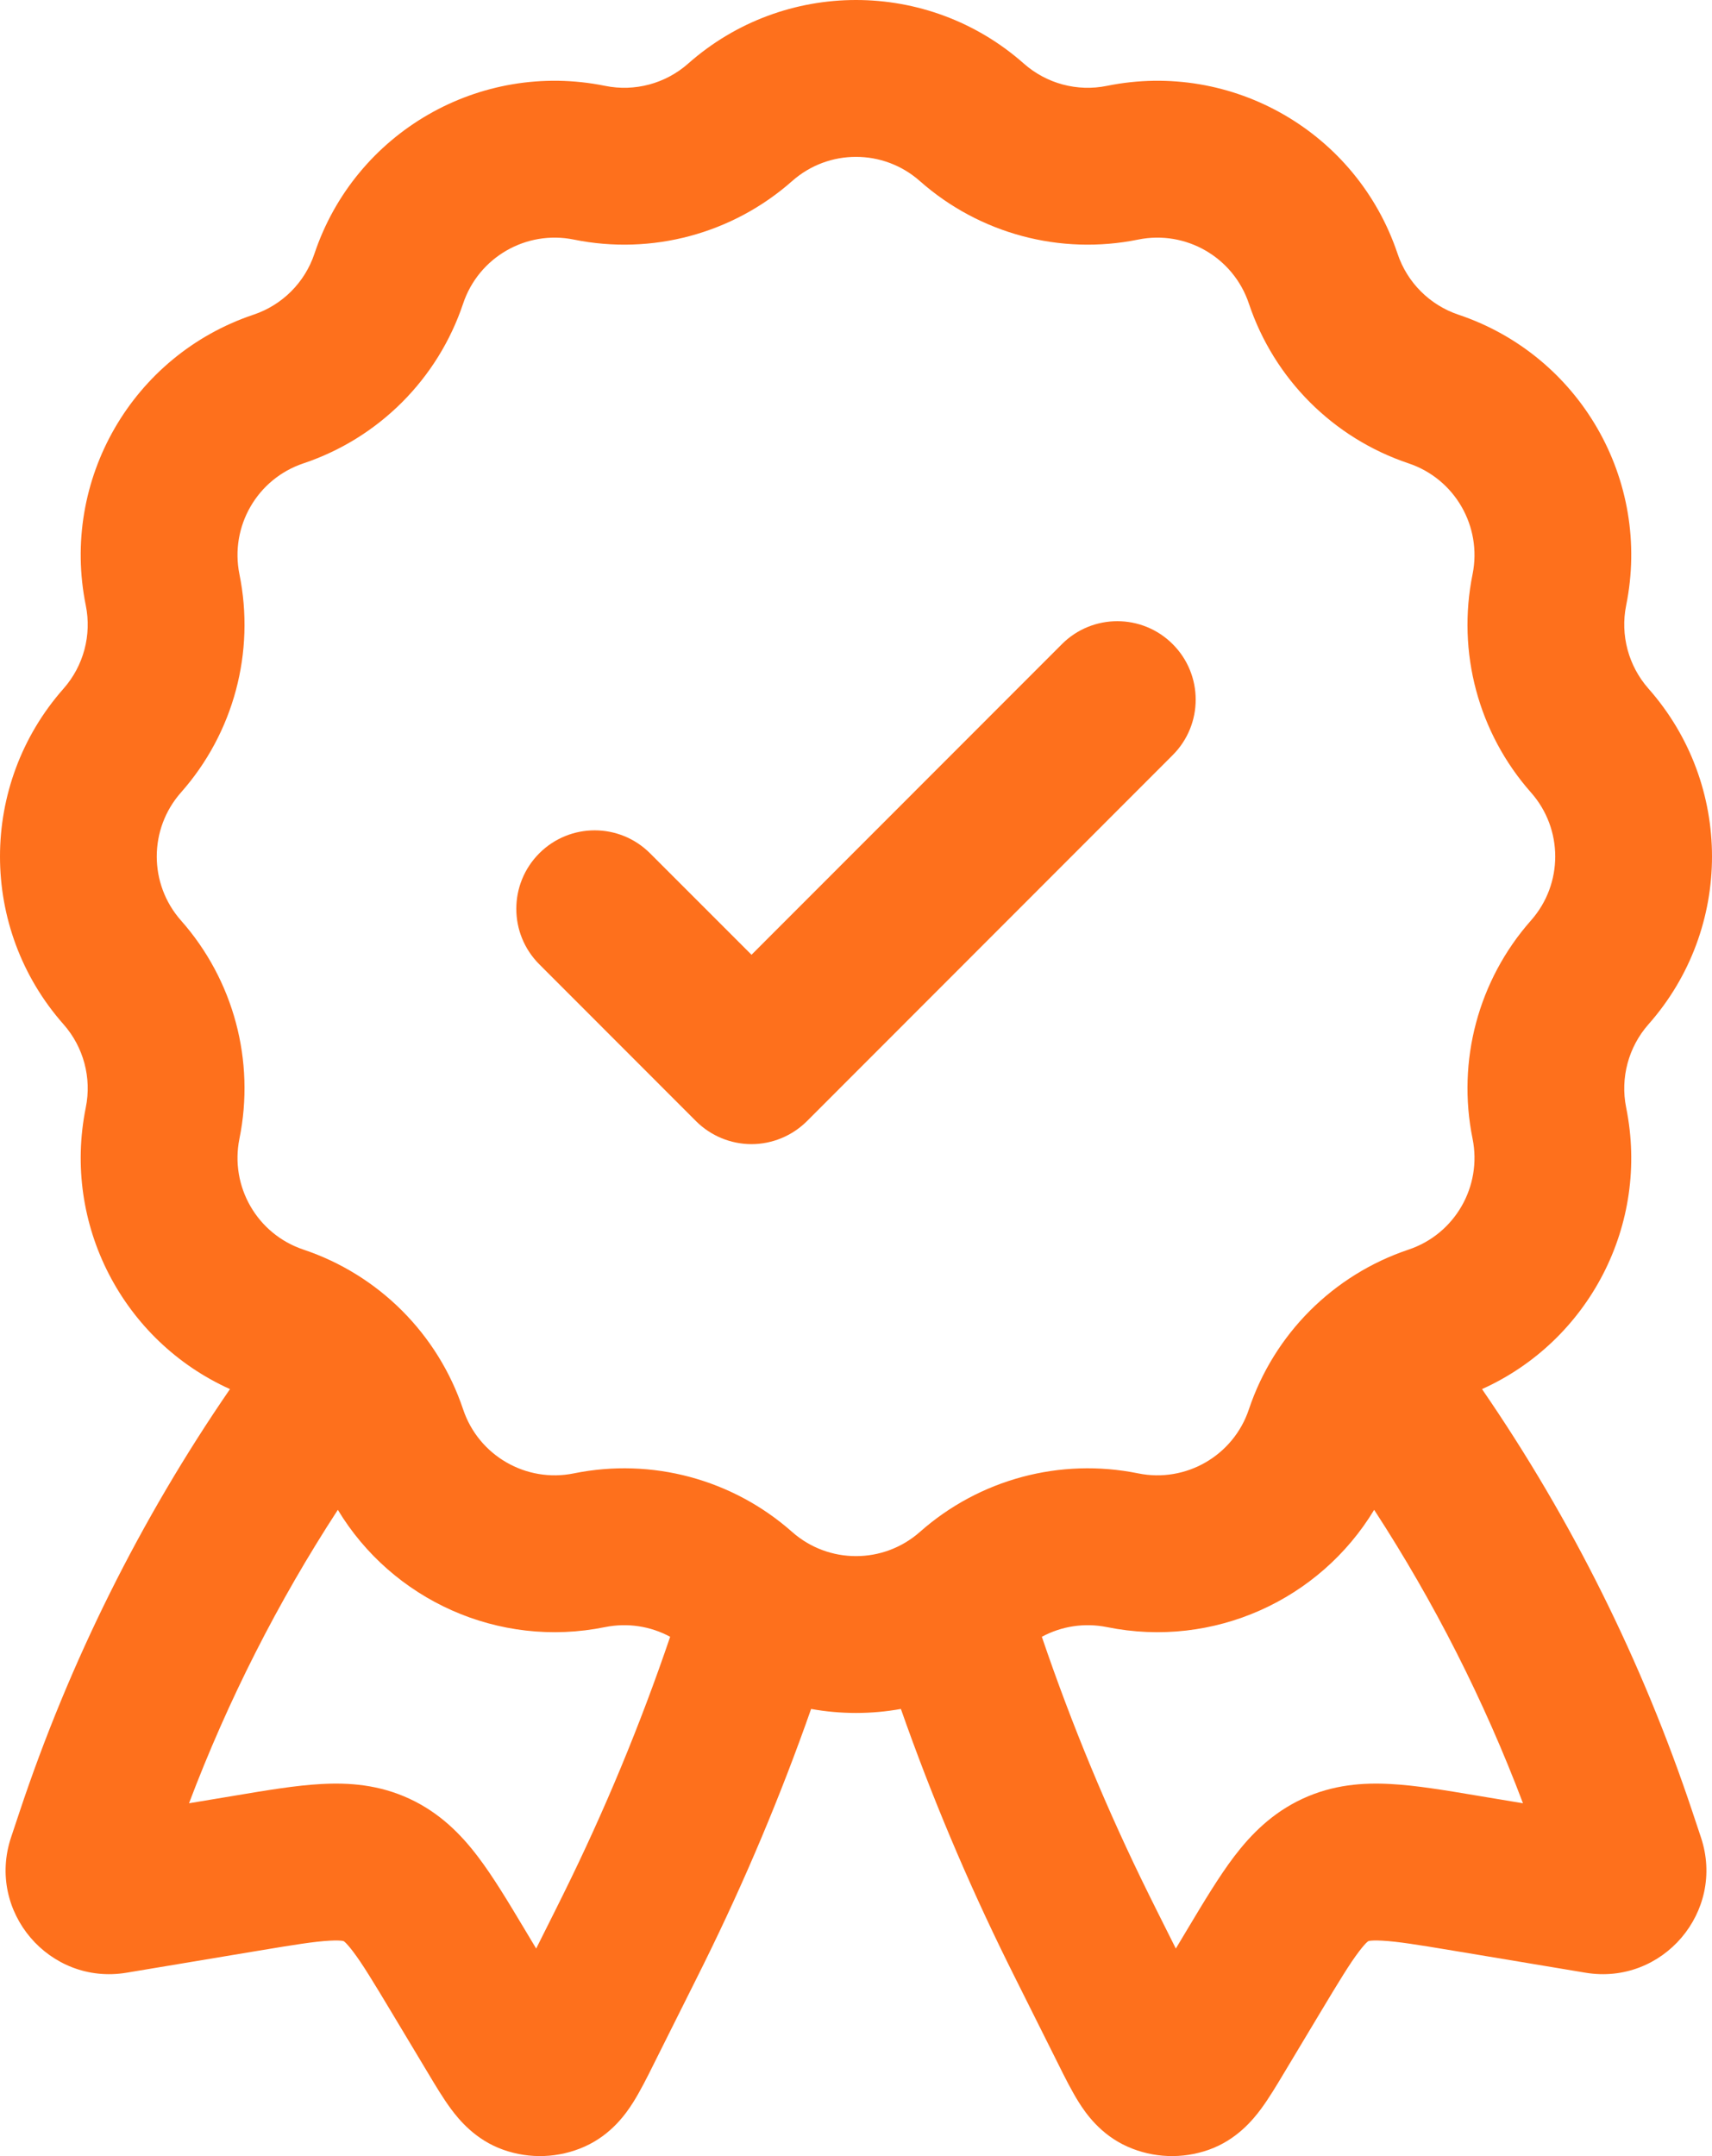
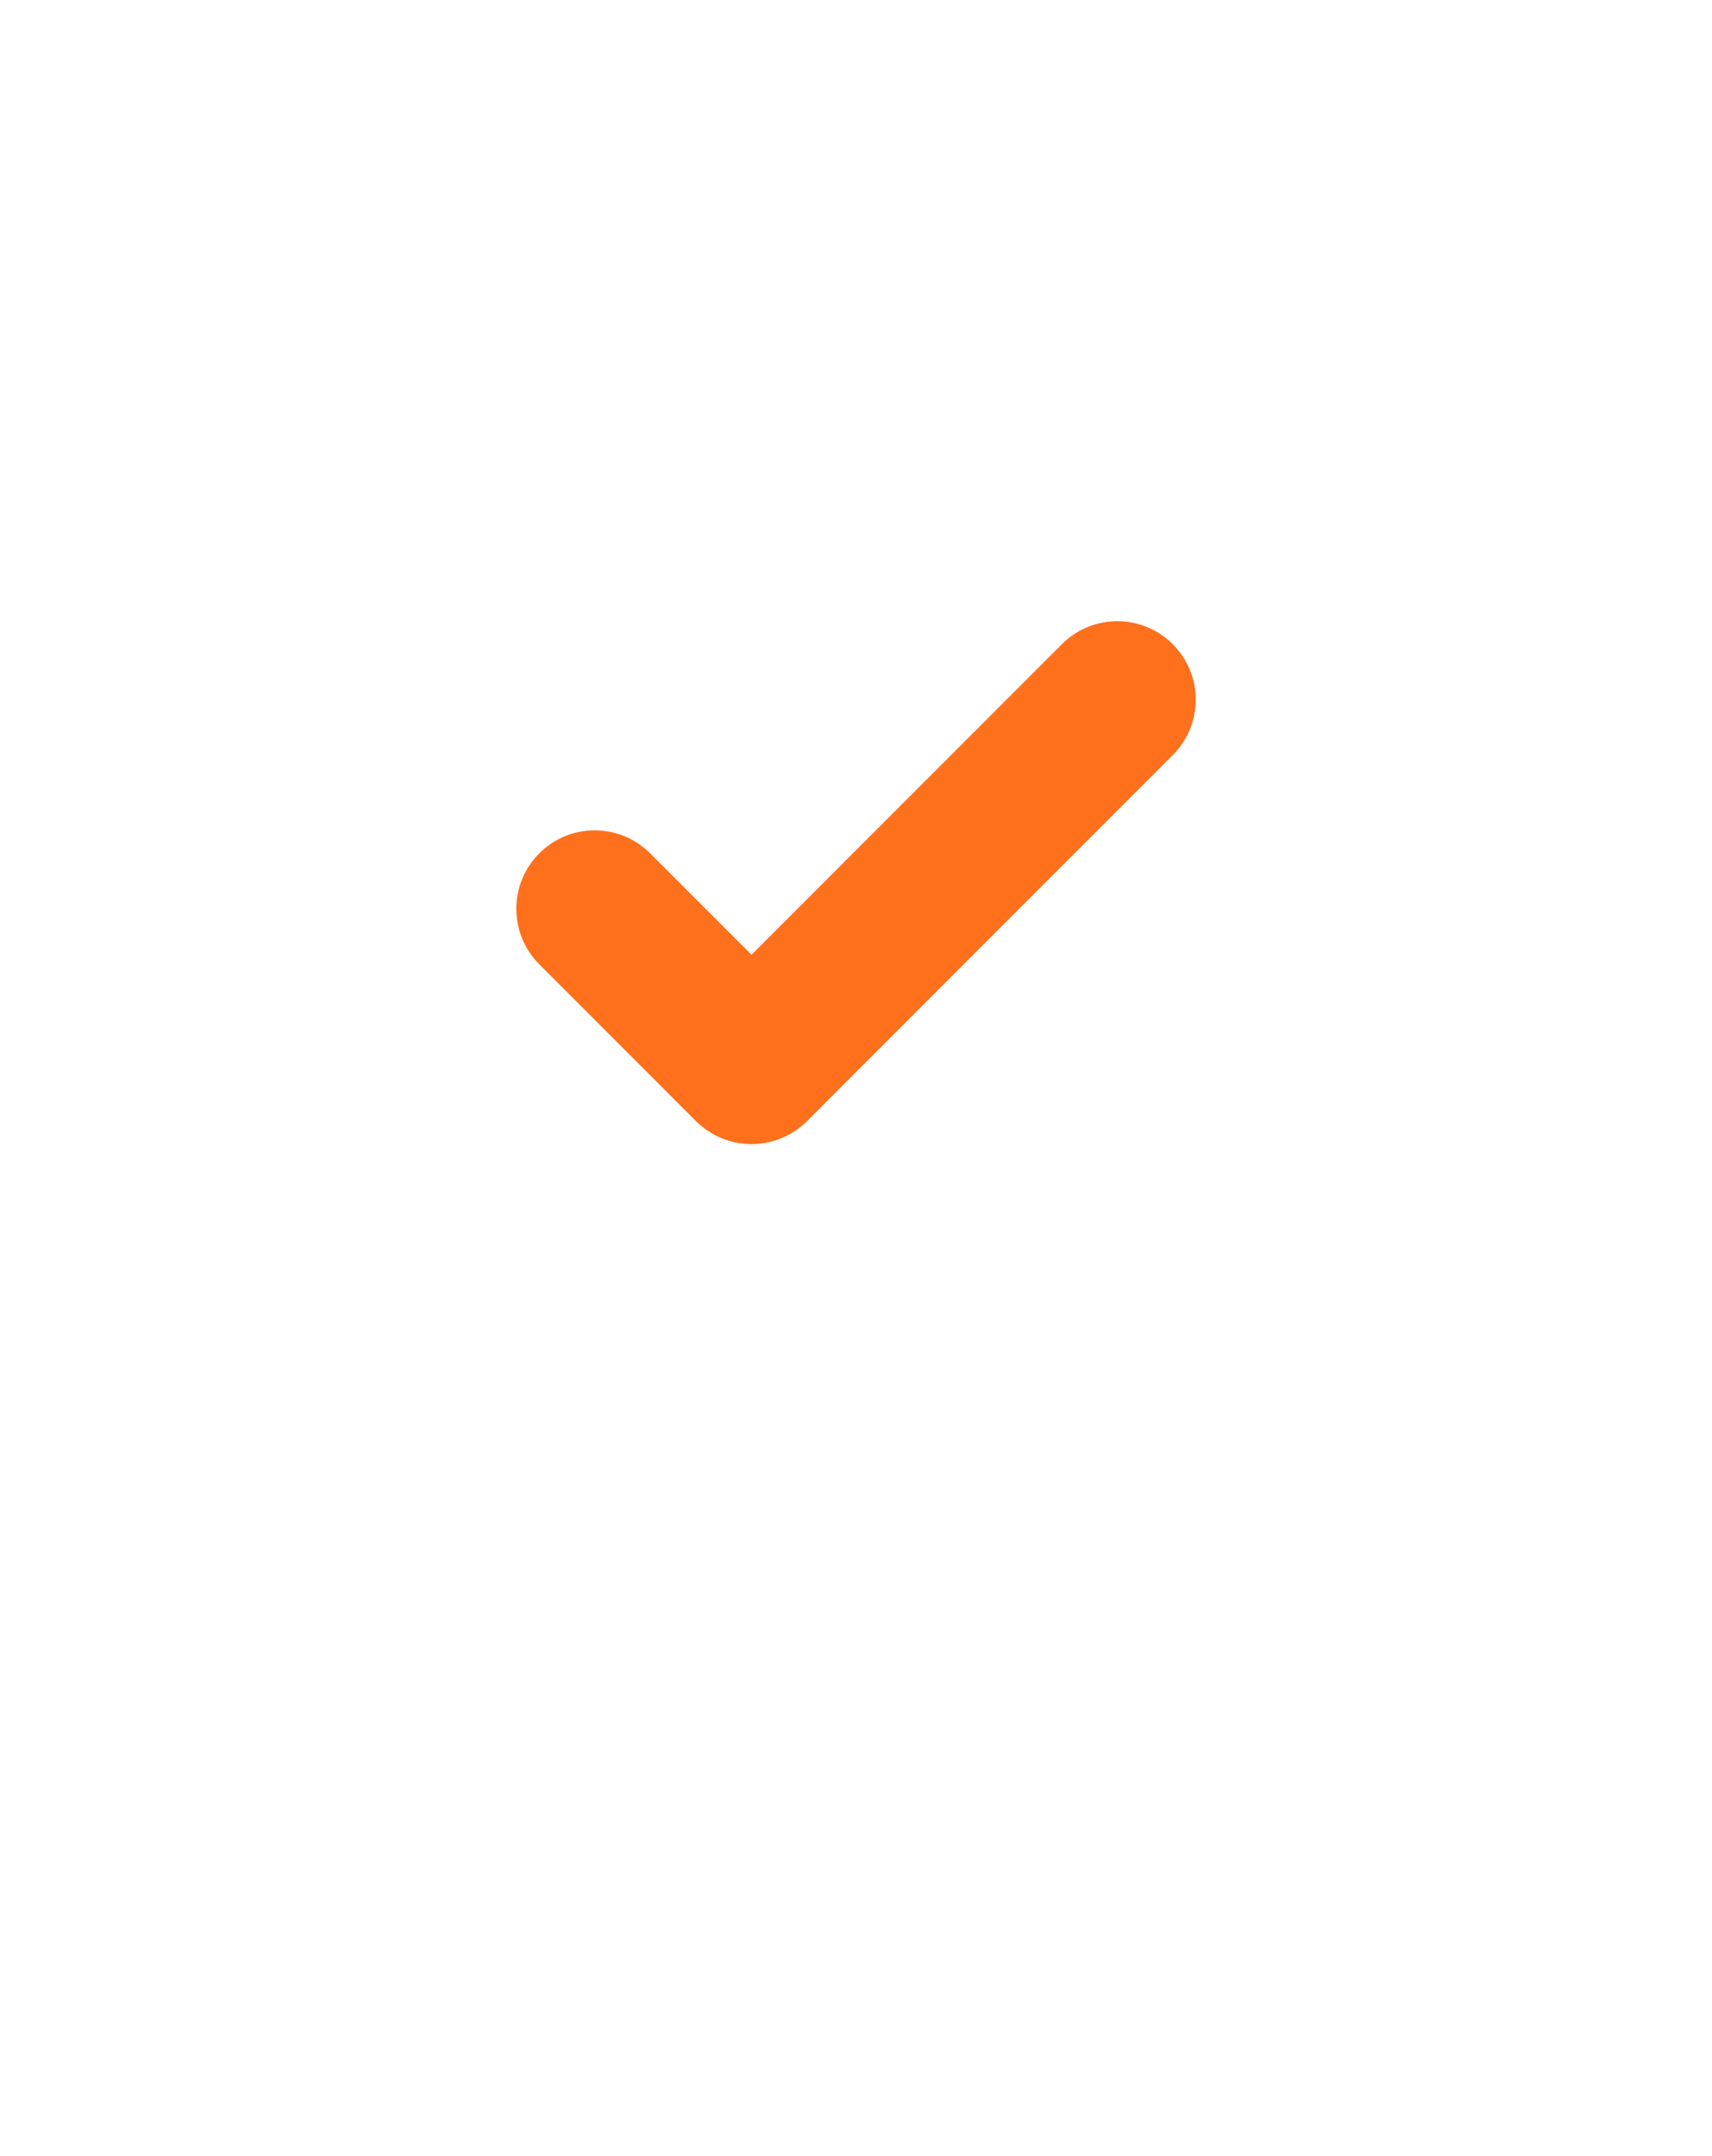
<svg xmlns="http://www.w3.org/2000/svg" width="27" height="34" viewBox="0 0 27 34" fill="none">
  <path d="M18.495 11.907C18.978 11.424 18.978 10.641 18.495 10.158C18.012 9.675 17.23 9.675 16.747 10.158L11.852 15.056L10.253 13.457C9.77 12.973 8.988 12.973 8.505 13.456C8.022 13.94 8.022 14.723 8.505 15.206L10.977 17.68C11.209 17.911 11.524 18.042 11.852 18.042C12.179 18.042 12.494 17.911 12.726 17.68L18.495 11.907Z" fill="#FE701C" />
-   <path fill-rule="evenodd" clip-rule="evenodd" d="M10.854 1.002C12.365 -0.334 14.635 -0.334 16.146 1.002C16.504 1.319 16.989 1.449 17.457 1.354C19.434 0.952 21.4 2.088 22.041 4.001C22.192 4.454 22.548 4.81 23 4.962C24.913 5.603 26.048 7.569 25.646 9.547C25.552 10.015 25.682 10.501 25.998 10.859C27.334 12.371 27.334 14.642 25.998 16.153C25.682 16.511 25.552 16.997 25.646 17.465C26.021 19.311 25.058 21.146 23.373 21.905C24.785 23.959 25.902 26.202 26.691 28.57L26.826 28.975C27.216 30.146 26.22 31.311 25.004 31.108L22.929 30.762C22.366 30.668 22.042 30.616 21.8 30.603C21.691 30.597 21.633 30.601 21.604 30.605L21.593 30.607C21.587 30.608 21.583 30.609 21.583 30.609L21.581 30.61L21.579 30.611C21.579 30.611 21.577 30.612 21.574 30.615C21.571 30.617 21.567 30.62 21.562 30.624C21.541 30.643 21.5 30.685 21.434 30.772C21.287 30.965 21.117 31.245 20.823 31.735L20.247 32.695C20.136 32.881 20.01 33.091 19.887 33.257C19.762 33.425 19.504 33.744 19.064 33.9C18.646 34.048 18.187 34.031 17.782 33.851C17.355 33.661 17.122 33.324 17.011 33.147C16.901 32.971 16.791 32.753 16.695 32.559L16.031 31.231C15.967 31.103 15.933 31.035 15.9 30.968C15.255 29.663 14.69 28.322 14.208 26.949C13.74 27.033 13.26 27.033 12.792 26.949C12.31 28.322 11.745 29.663 11.1 30.968C11.067 31.035 11.033 31.103 10.969 31.231L10.305 32.559C10.209 32.753 10.099 32.971 9.989 33.147C9.878 33.324 9.645 33.661 9.218 33.851C8.813 34.031 8.354 34.048 7.937 33.9C7.496 33.744 7.238 33.425 7.113 33.257C6.99 33.091 6.864 32.881 6.753 32.695L6.177 31.735C5.883 31.245 5.713 30.965 5.566 30.772C5.5 30.685 5.459 30.643 5.438 30.624C5.428 30.616 5.421 30.611 5.421 30.611L5.419 30.61L5.417 30.609C5.417 30.609 5.409 30.607 5.396 30.605C5.367 30.601 5.309 30.597 5.2 30.603C4.958 30.616 4.634 30.668 4.071 30.762L1.996 31.108C0.78 31.311 -0.216 30.146 0.174 28.975L0.309 28.57C1.098 26.202 2.215 23.959 3.627 21.905C1.942 21.146 0.979 19.311 1.353 17.465C1.448 16.997 1.318 16.511 1.002 16.153C-0.334 14.642 -0.334 12.371 1.002 10.859C1.318 10.501 1.448 10.015 1.353 9.547C0.952 7.569 2.087 5.603 3.999 4.962C4.452 4.81 4.808 4.454 4.959 4.001C5.6 2.088 7.566 0.952 9.543 1.354C10.011 1.449 10.496 1.319 10.854 1.002ZM17.457 25.658C19.141 26 20.816 25.227 21.672 23.809C22.618 25.262 23.405 26.813 24.019 28.436L23.28 28.313C22.792 28.231 22.331 28.154 21.937 28.133C21.497 28.108 21.024 28.142 20.544 28.364C20.065 28.586 19.732 28.924 19.465 29.274C19.226 29.589 18.986 29.989 18.731 30.415L18.544 30.727L18.244 30.128C18.178 29.996 18.147 29.933 18.116 29.87C17.466 28.556 16.903 27.2 16.431 25.811C16.741 25.643 17.104 25.587 17.457 25.658ZM9.543 25.658C9.896 25.587 10.259 25.643 10.569 25.811C10.097 27.2 9.534 28.556 8.884 29.87C8.853 29.933 8.822 29.996 8.756 30.128L8.456 30.727L8.269 30.415C8.014 29.989 7.774 29.589 7.534 29.274C7.268 28.924 6.935 28.586 6.456 28.364C5.976 28.142 5.503 28.108 5.063 28.133C4.669 28.154 4.208 28.231 3.72 28.313L2.981 28.436C3.595 26.813 4.382 25.262 5.328 23.809C6.184 25.227 7.859 26 9.543 25.658ZM14.508 2.856C13.932 2.346 13.067 2.346 12.492 2.856C11.553 3.686 10.279 4.028 9.05 3.778C8.297 3.625 7.548 4.058 7.304 4.787C6.906 5.976 5.973 6.909 4.785 7.307C4.056 7.551 3.624 8.301 3.776 9.055C4.026 10.283 3.685 11.558 2.854 12.497C2.345 13.073 2.345 13.939 2.854 14.515C3.685 15.454 4.026 16.729 3.776 17.957C3.624 18.711 4.056 19.461 4.785 19.705C5.973 20.103 6.906 21.036 7.304 22.225C7.548 22.954 8.297 23.387 9.05 23.234C10.279 22.984 11.553 23.326 12.492 24.157C13.067 24.666 13.932 24.666 14.508 24.157C15.447 23.326 16.721 22.984 17.95 23.234C18.703 23.387 19.452 22.954 19.696 22.225C20.094 21.036 21.027 20.103 22.215 19.705C22.944 19.461 23.376 18.711 23.224 17.957C22.974 16.729 23.315 15.454 24.145 14.515C24.655 13.939 24.655 13.073 24.145 12.497C23.315 11.558 22.974 10.283 23.224 9.055C23.376 8.301 22.944 7.551 22.215 7.307C21.027 6.909 20.094 5.976 19.696 4.787C19.452 4.058 18.703 3.625 17.95 3.778C16.721 4.028 15.447 3.686 14.508 2.856Z" fill="#FE701C" />
</svg>